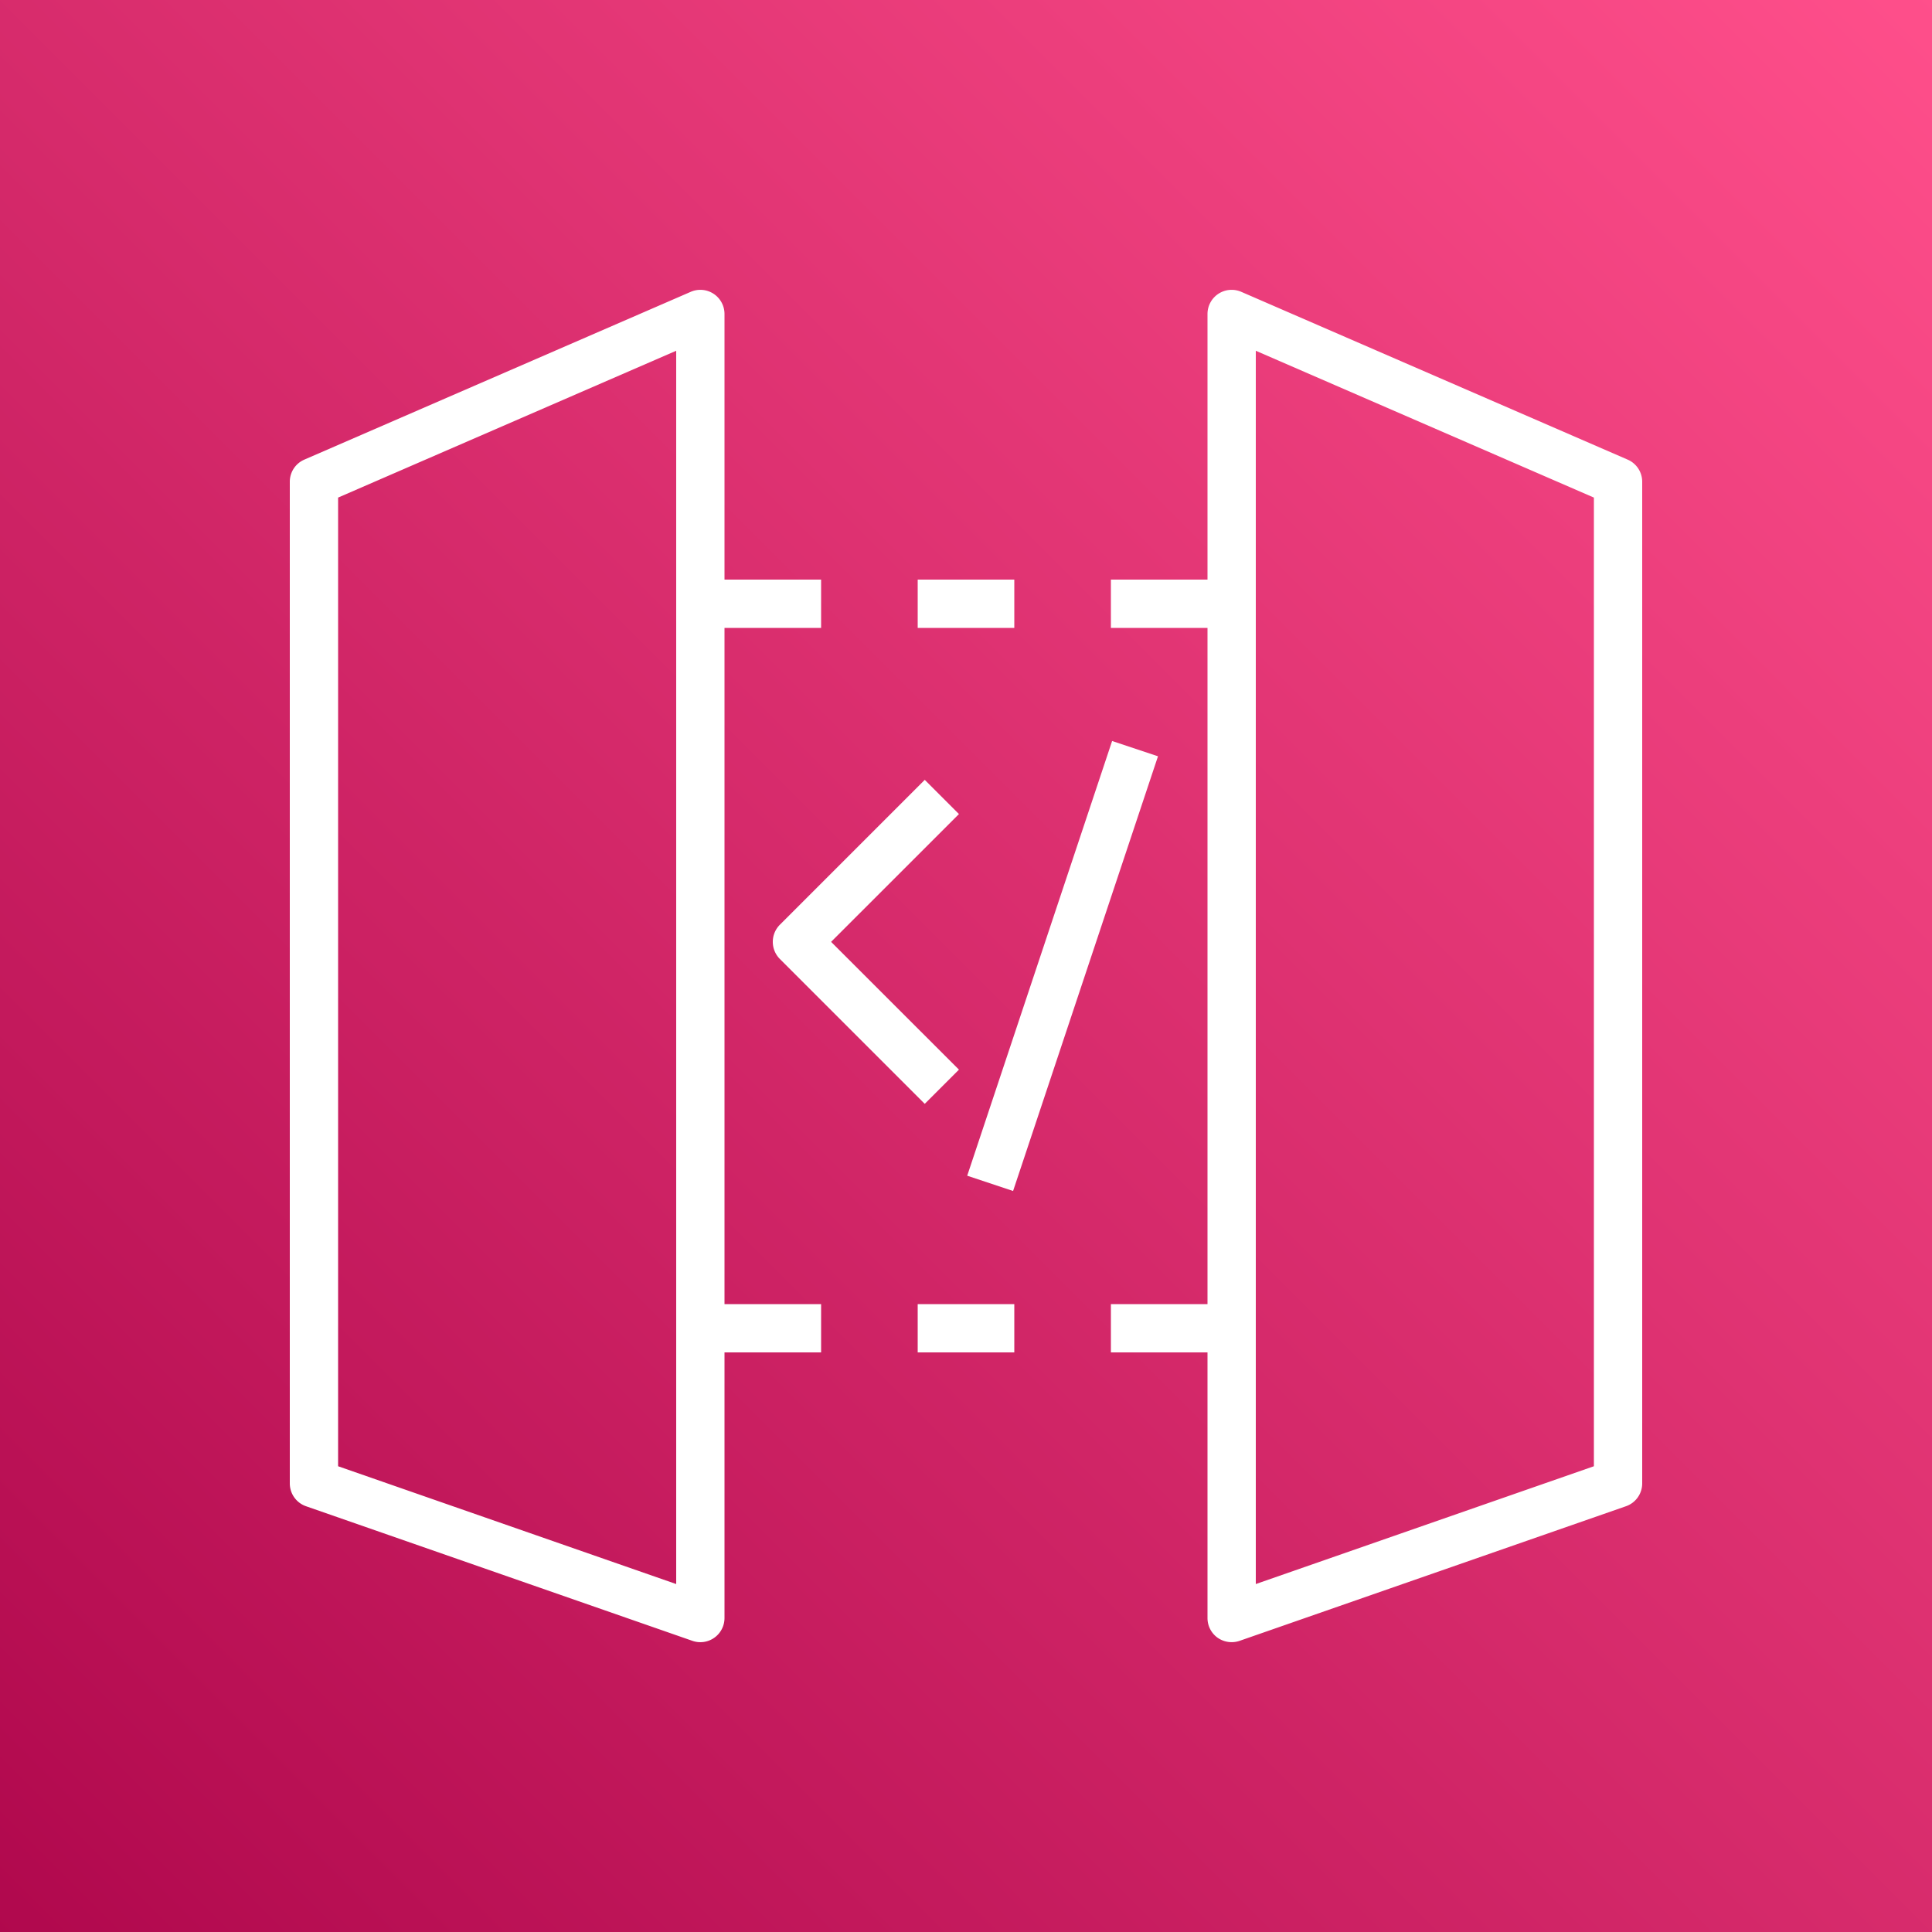
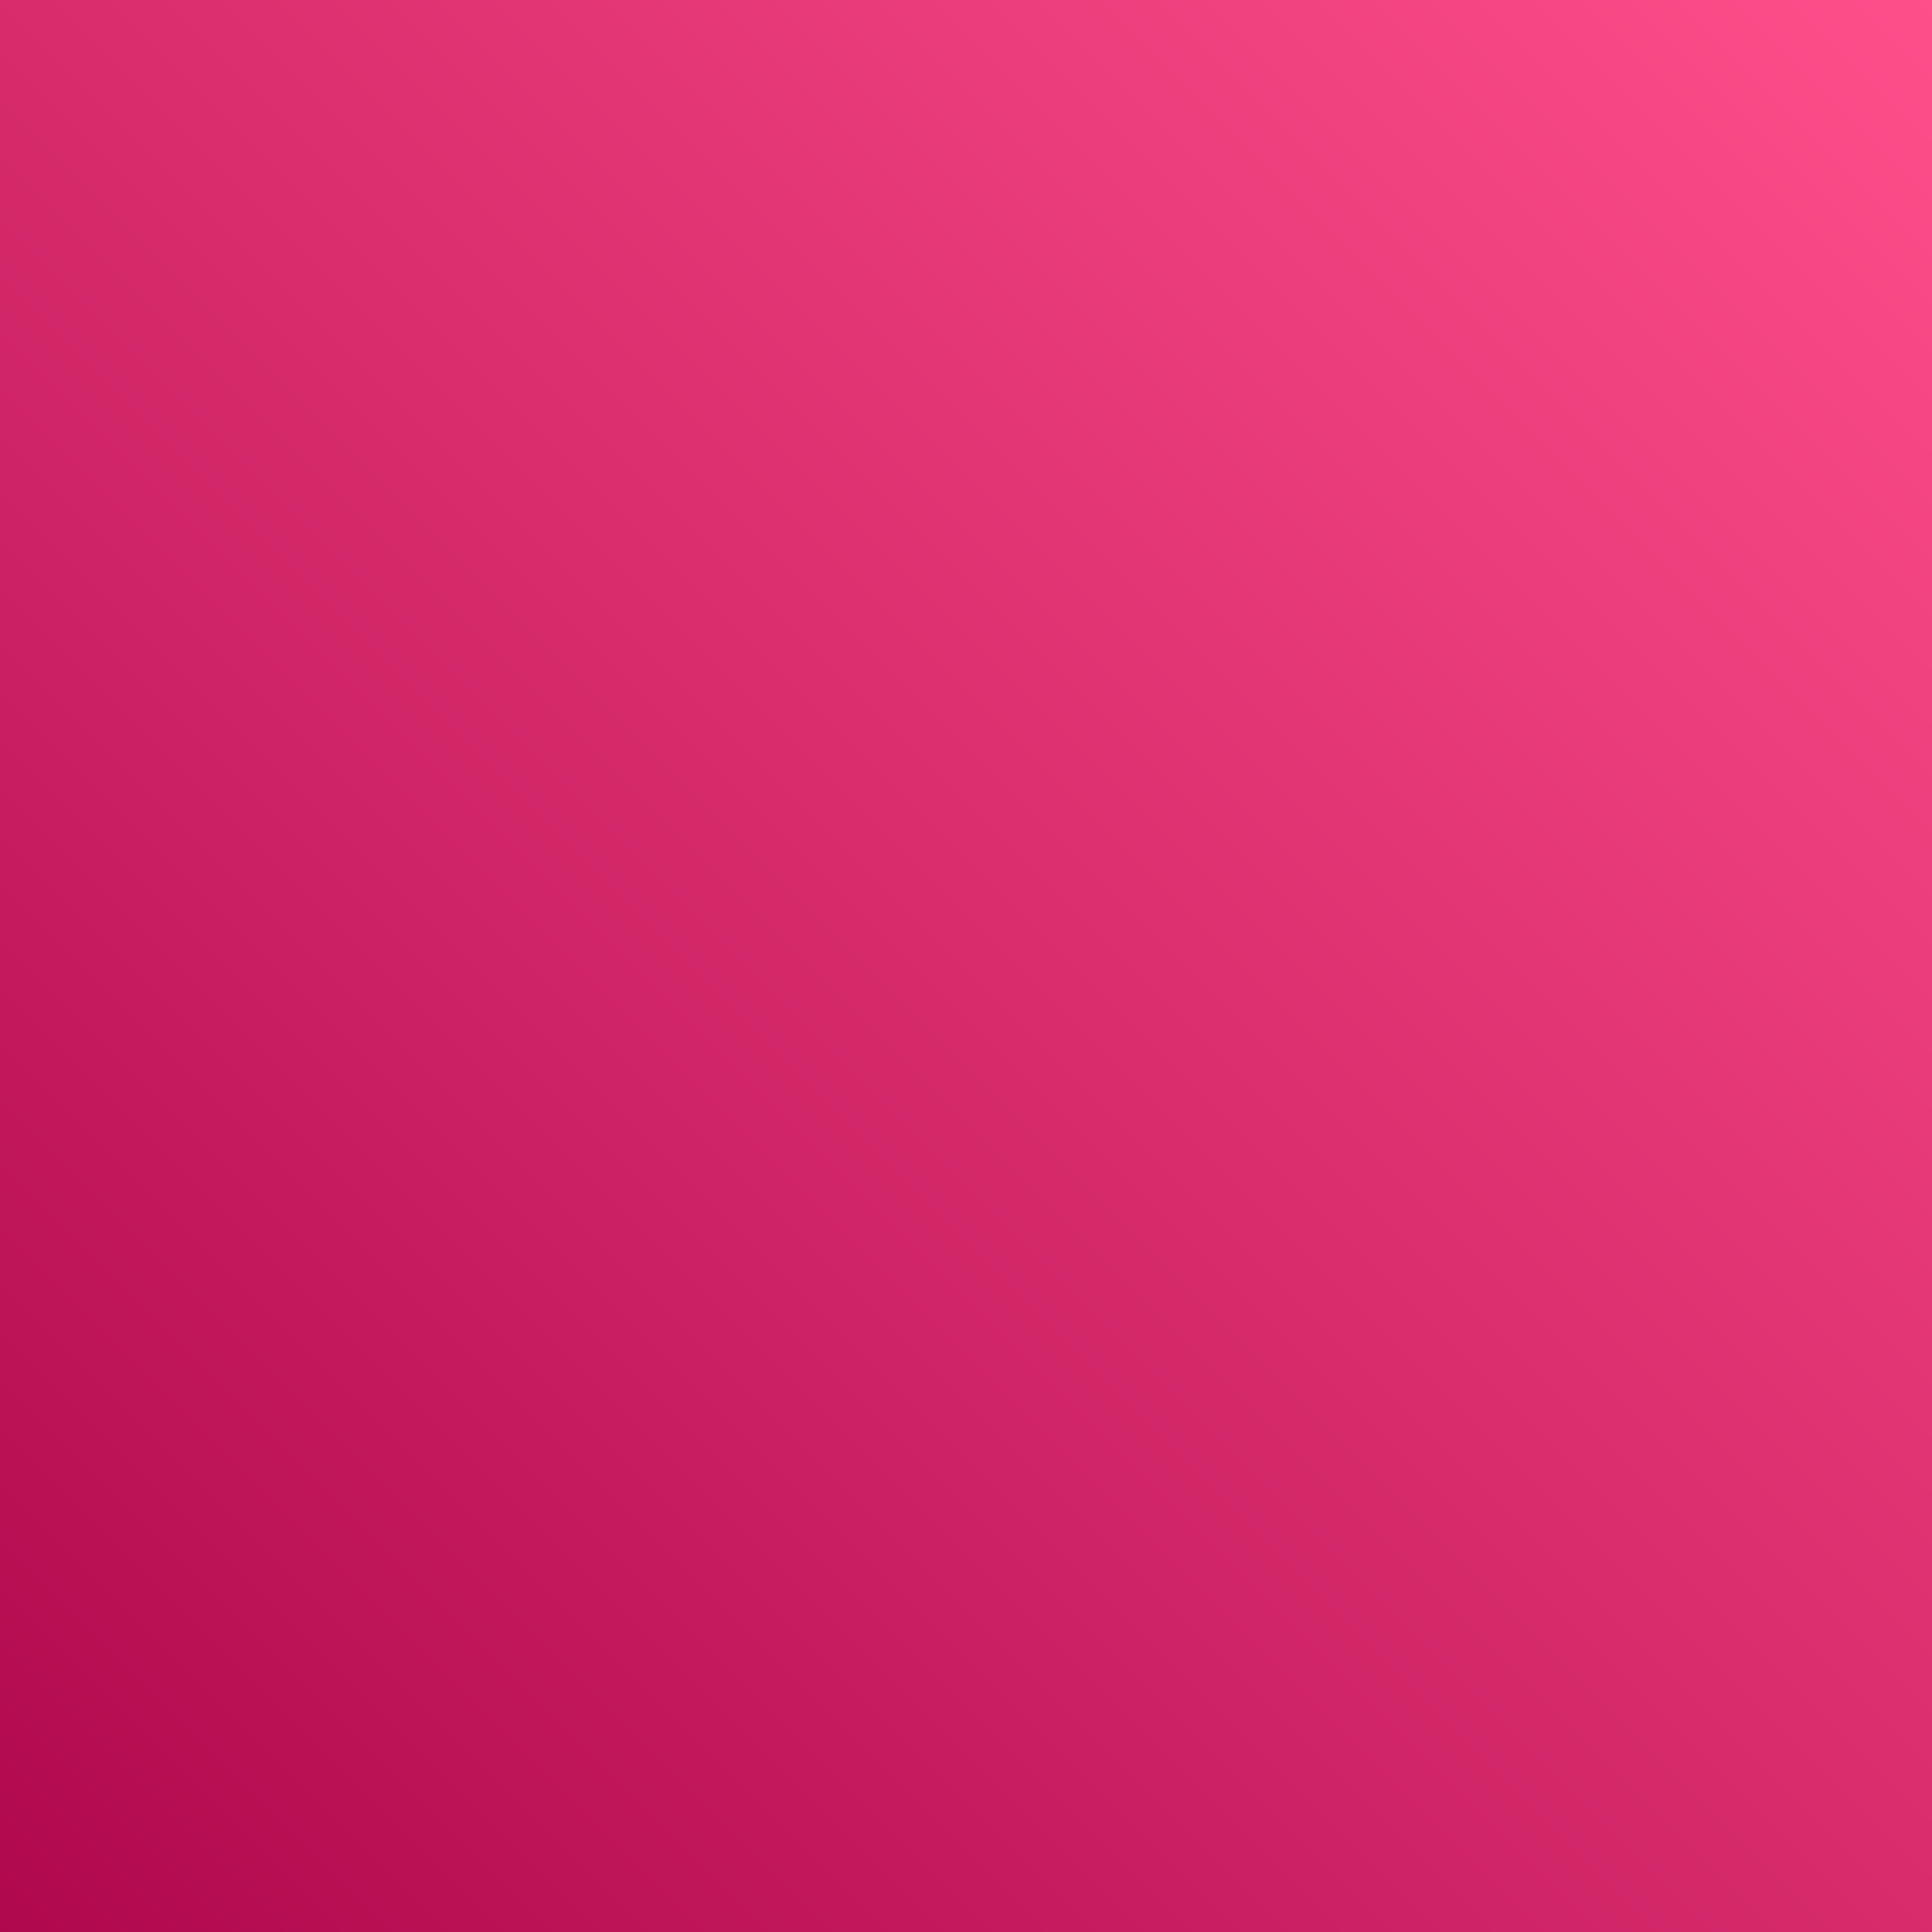
<svg xmlns="http://www.w3.org/2000/svg" width="40" height="40">
  <rect width="100%" height="100%" fill="#333333" stroke="none" />
  <defs>
    <linearGradient x1="0%" y1="100%" x2="100%" y2="0%" id="a">
      <stop stop-color="#B0084D" offset="0%" />
      <stop stop-color="#FF4F8B" offset="100%" />
    </linearGradient>
  </defs>
  <g fill="none" fill-rule="evenodd">
    <path d="M0 0h40v40H0z" fill="url(#a)" />
-     <path d="M19 28h2v-1h-2v1ZM14 7.262l-7 3.04v20.055l7 2.439V7.262ZM15 13v14h2v1h-2v5.5a.5.5 0 0 1-.664.472l-8-2.787A.5.5 0 0 1 6 30.713V9.974c0-.199.118-.379.301-.458l8-3.474A.5.5 0 0 1 15 6.5V12h2v1h-2Zm18-2.698-7-3.04v25.534l7-2.439V10.302Zm1-.328v20.739a.5.5 0 0 1-.336.472l-8 2.787a.507.507 0 0 1-.454-.064.5.5 0 0 1-.21-.408V28h-2v-1h2V13h-2v-1h2V6.5a.5.5 0 0 1 .699-.458l8 3.474a.499.499 0 0 1 .301.458ZM19 13h2v-1h-2v1Zm4.975 2.658-.95-.316-3 9 .95.316 3-9Zm-4.829 7.196-3-3a.502.502 0 0 1 0-.708l3-3 .708.708-2.647 2.646 2.647 2.646-.708.708Z" fill="#FFF" />
  </g>
</svg>